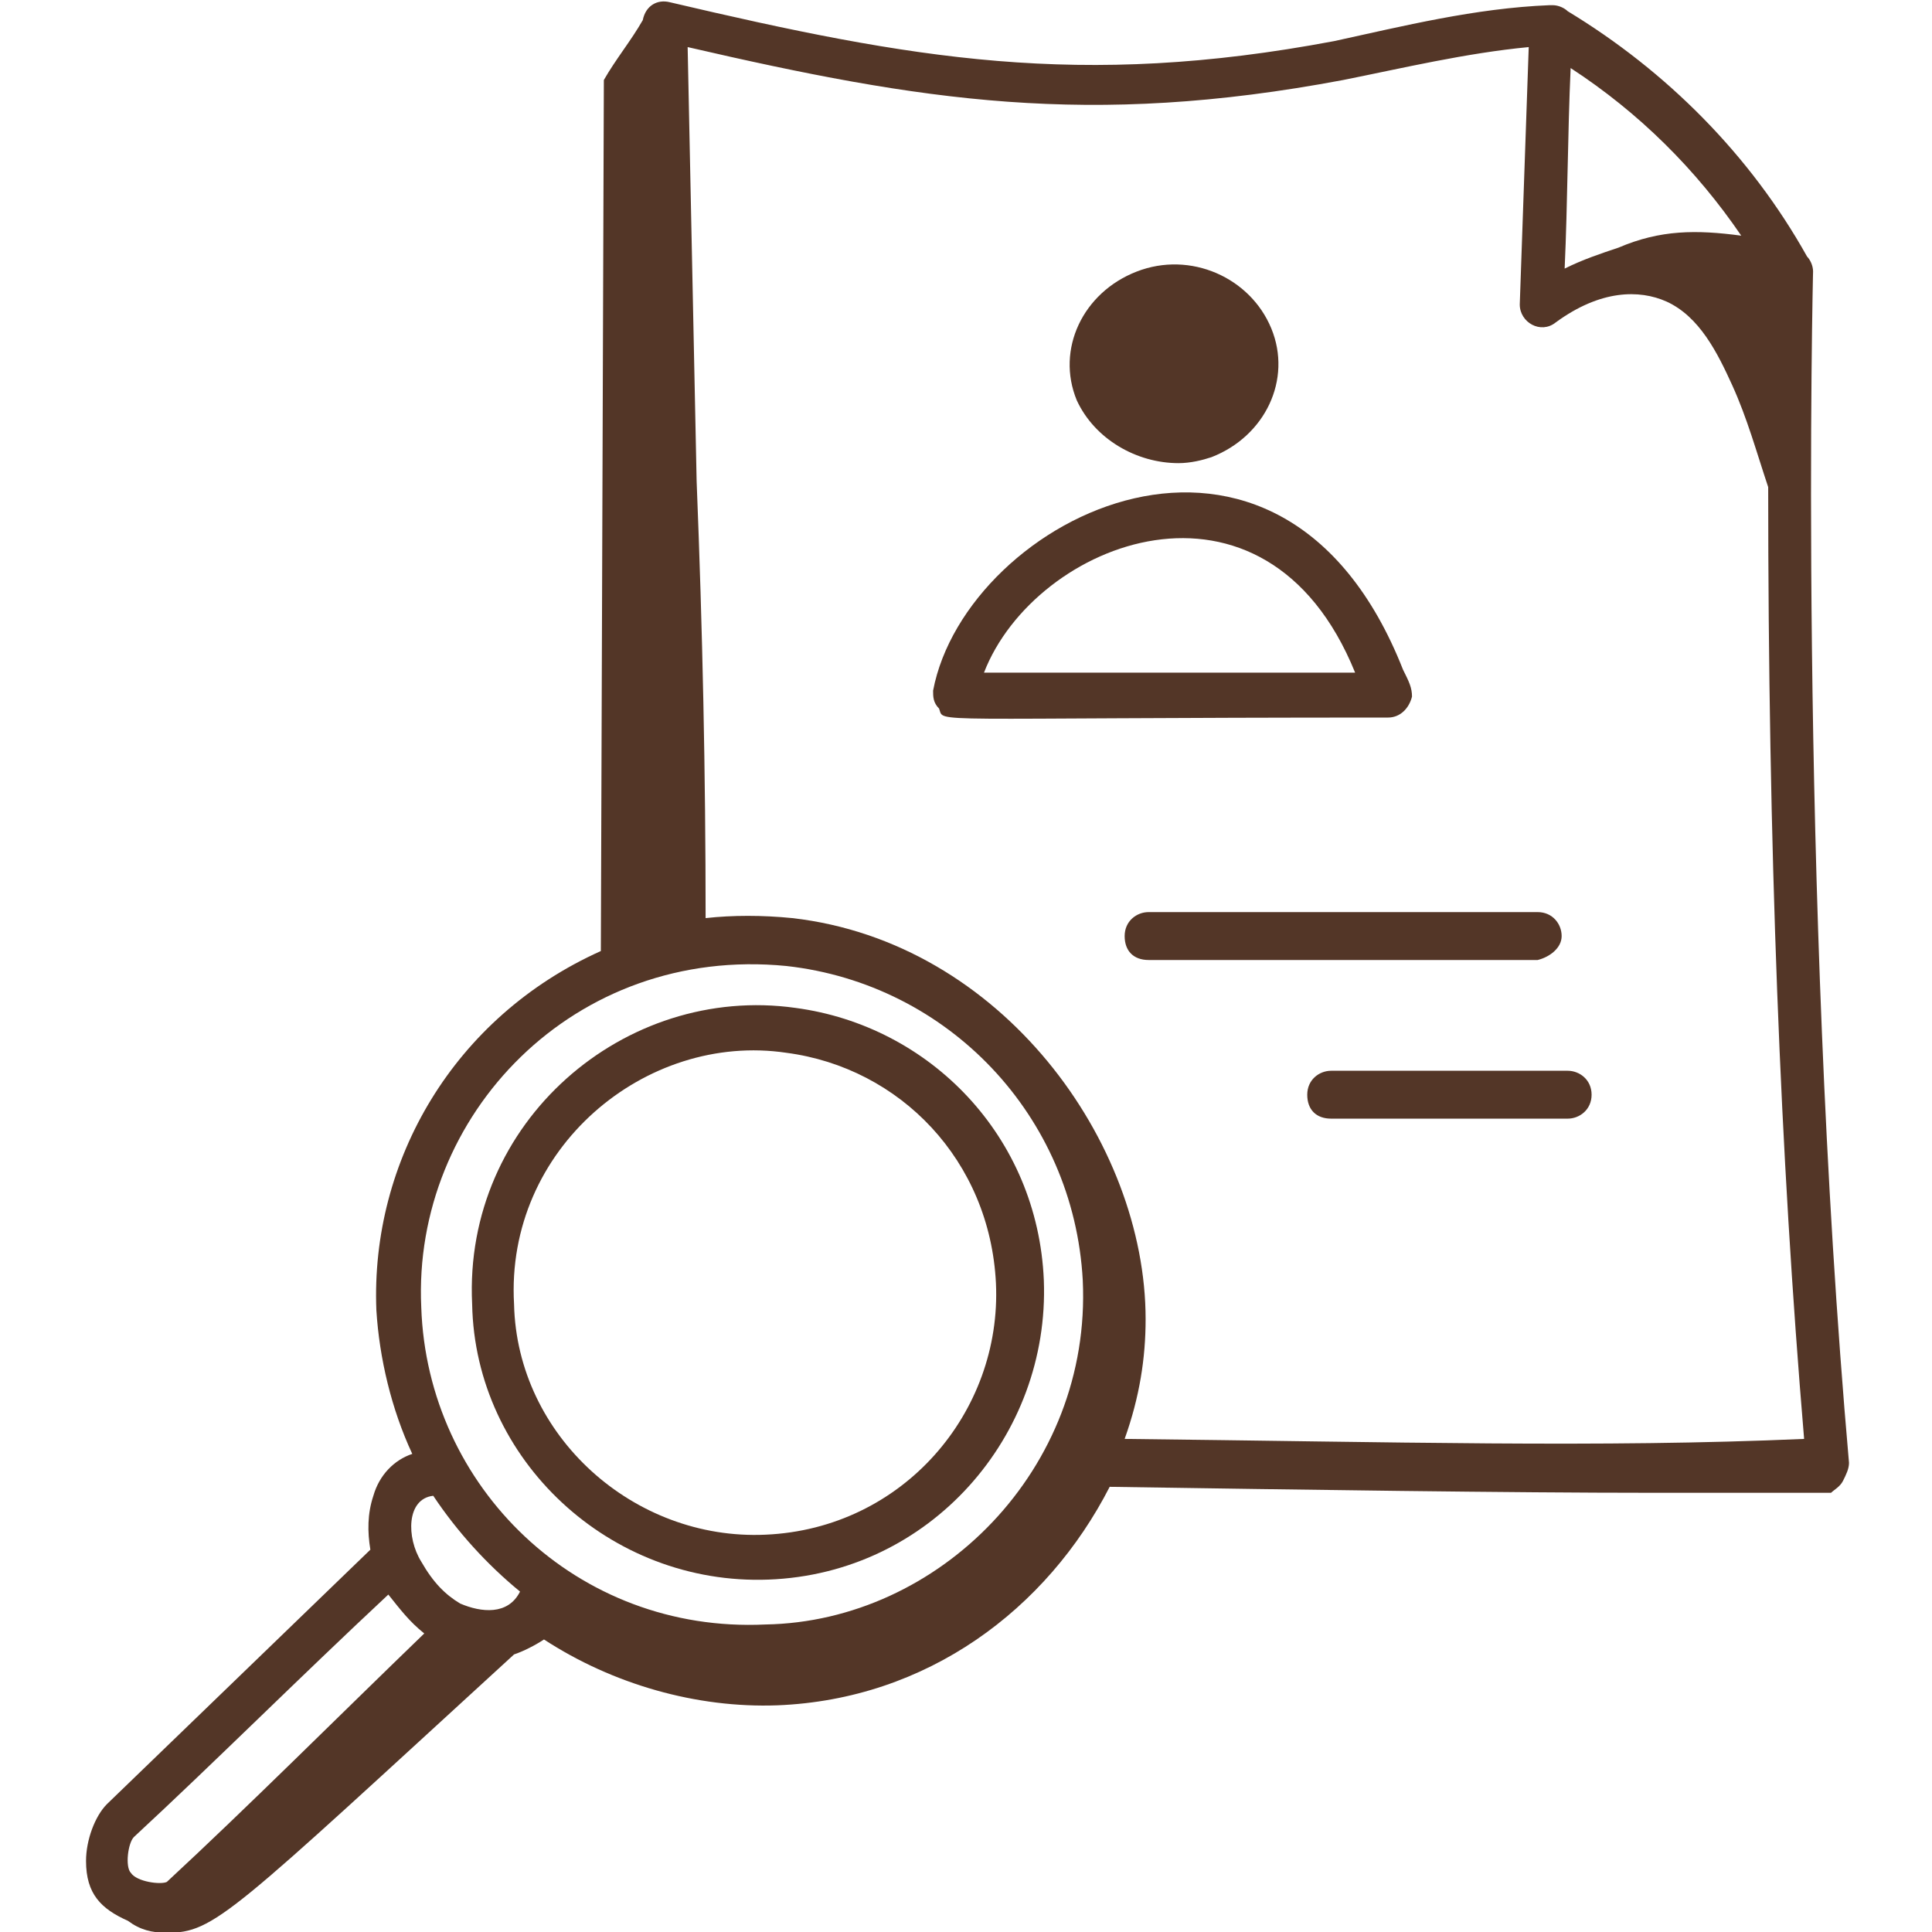
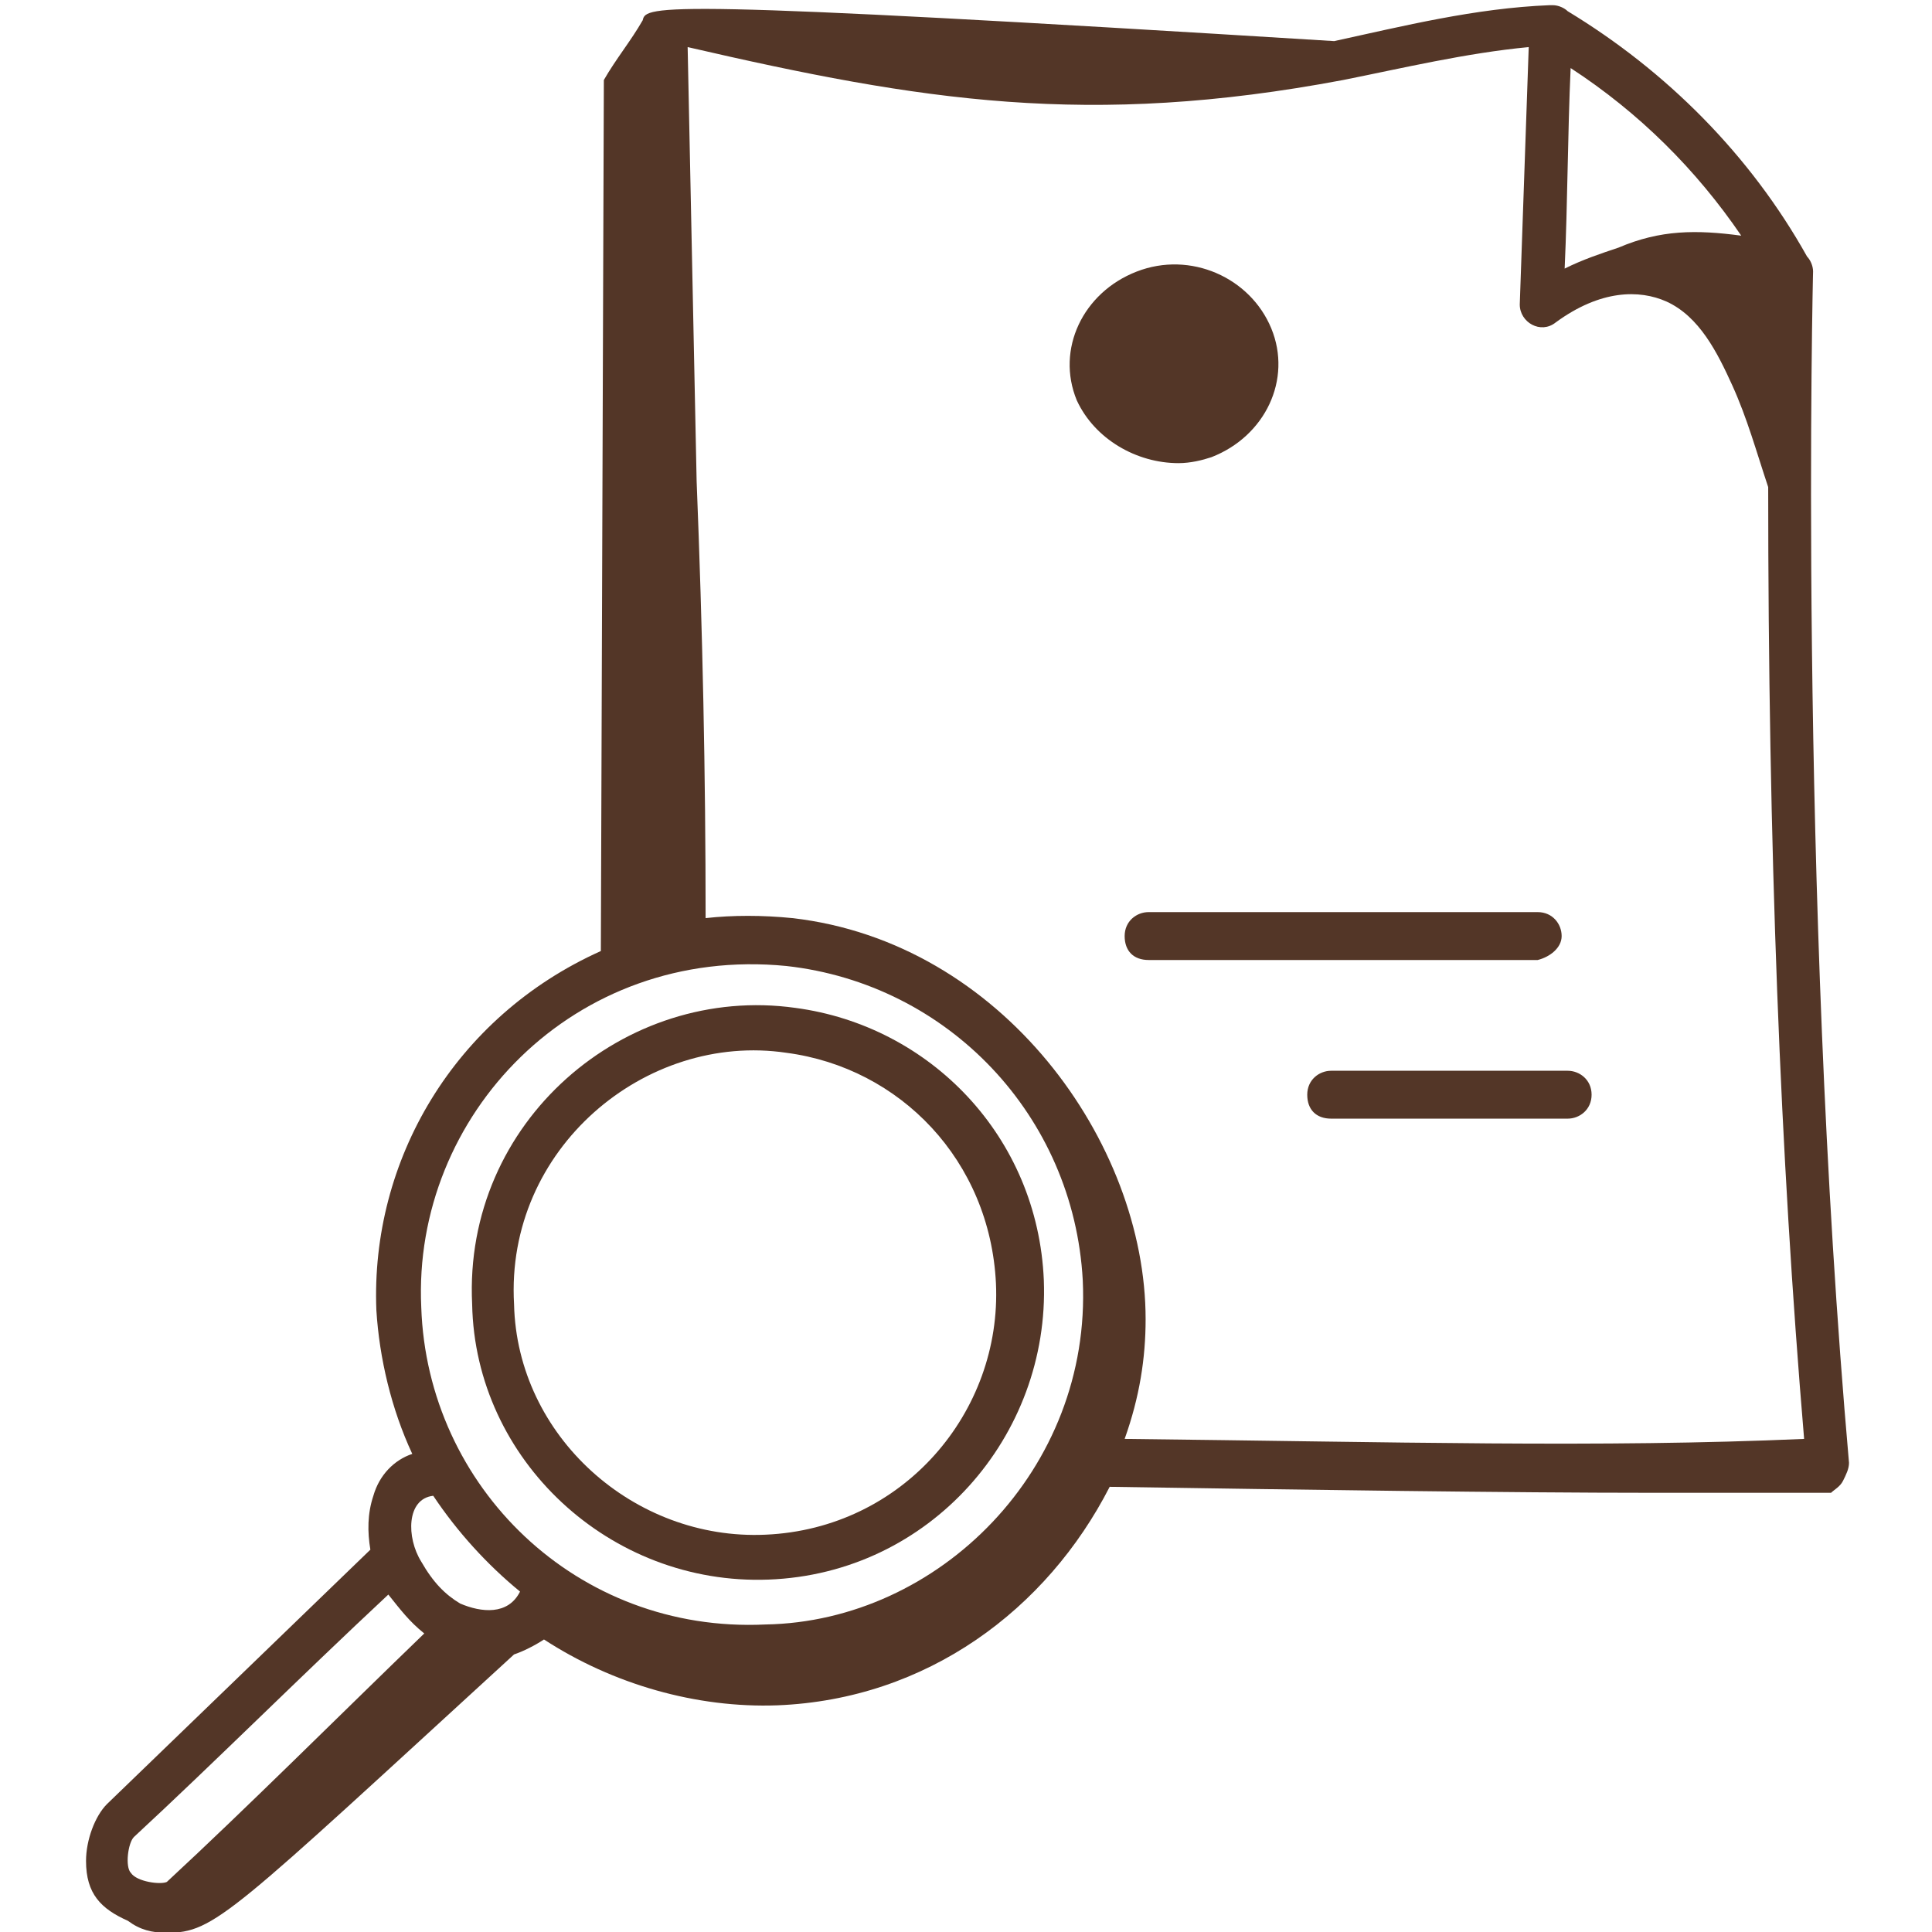
<svg xmlns="http://www.w3.org/2000/svg" width="94" height="94" viewBox="0 0 94 94" fill="none">
  <g clip-path="url(#clip0_2132_525)">
    <path d="M57.34 22.534C57.923 22.534 58.506 22.389 58.943 22.243C61.564 21.224 62.874 18.456 61.855 15.981C60.836 13.505 57.923 12.194 55.302 13.214C52.68 14.233 51.37 17 52.389 19.476C53.263 21.369 55.302 22.534 57.34 22.534Z" fill="#533627" />
-     <path d="M67.535 34.912C68.117 34.912 68.554 34.475 68.7 33.893C68.7 33.456 68.554 33.165 68.263 32.582C62.292 17.437 47.001 25.155 45.399 33.602C45.399 33.893 45.399 34.184 45.69 34.475C45.981 35.204 44.525 34.912 67.535 34.912ZM47.875 32.728C50.35 26.32 61.564 21.951 65.933 32.728H47.875Z" fill="#533627" />
-     <path d="M89.671 72.048C89.816 71.757 89.962 71.466 89.962 71.174C87.486 43.068 88.214 13.068 88.214 13.213C88.214 12.922 88.069 12.631 87.923 12.485C85.156 7.534 81.079 3.456 76.273 0.544C76.127 0.398 75.836 0.252 75.544 0.252H75.399C71.758 0.398 68.263 1.272 64.913 2C52.535 4.33 44.38 2.874 32.584 0.107C32.001 -0.039 31.419 0.252 31.273 0.981C30.69 2 29.962 2.874 29.38 3.893L29.234 46.272C22.098 49.475 18.02 56.466 18.312 63.747C18.457 66.077 19.04 68.553 20.059 70.738C19.186 71.029 18.457 71.757 18.166 72.776C17.875 73.65 17.875 74.524 18.02 75.398C13.797 79.475 9.283 83.844 5.205 87.776C4.622 88.359 4.186 89.524 4.186 90.543C4.186 92.145 4.914 92.873 6.224 93.456C6.807 93.893 7.389 94.038 8.118 94.038C10.448 94.038 11.176 93.165 25.011 80.495C25.448 80.349 26.03 80.058 26.467 79.767C29.817 81.951 33.894 83.116 37.826 82.971C45.108 82.679 50.933 78.31 53.991 72.34C63.457 72.485 73.506 72.631 80.35 72.631H89.088C89.234 72.485 89.525 72.34 89.671 72.048ZM84.719 11.466C82.535 11.175 80.787 11.175 78.748 12.048C77.875 12.34 77.001 12.631 76.127 13.068C76.273 9.864 76.273 6.514 76.418 3.311C79.768 5.495 82.535 8.262 84.719 11.466ZM38.263 47C46.127 47.874 52.244 54.281 52.681 62.291C53.117 71.466 45.69 78.893 37.244 79.038C28.069 79.475 20.787 72.34 20.496 63.602C20.059 54.281 27.923 45.98 38.263 47ZM21.079 72.776C22.244 74.524 23.7 76.126 25.302 77.437C24.72 78.602 23.409 78.456 22.389 78.019C21.661 77.582 21.079 77 20.496 75.98C19.768 74.815 19.768 72.922 21.079 72.776ZM6.516 89.378C10.448 85.737 14.525 81.66 18.894 77.582C19.477 78.31 19.914 78.893 20.642 79.475C16.419 83.553 12.05 87.922 8.118 91.563C7.826 91.708 6.661 91.563 6.37 91.126C6.079 90.835 6.224 89.669 6.516 89.378ZM54.719 70.009C55.447 67.971 55.739 66.077 55.739 64.184C55.739 55.592 48.748 45.835 38.554 44.67C37.098 44.524 35.642 44.524 34.331 44.67C34.331 37.679 34.185 30.689 33.894 23.408C33.749 16.563 33.603 9.427 33.457 2.291C44.816 4.913 52.972 6.223 65.35 3.893C68.263 3.311 71.321 2.582 74.379 2.291C74.234 6.514 74.088 10.592 73.943 14.815C73.943 15.689 74.962 16.272 75.69 15.689C77.875 14.087 79.768 14.087 81.079 14.67C82.68 15.398 83.554 17.145 84.282 18.747C85.01 20.349 85.447 21.951 86.03 23.699C86.03 41.175 86.612 56.175 87.778 70.009C77.875 70.446 67.826 70.155 54.719 70.009Z" fill="#533627" />
+     <path d="M89.671 72.048C89.816 71.757 89.962 71.466 89.962 71.174C87.486 43.068 88.214 13.068 88.214 13.213C88.214 12.922 88.069 12.631 87.923 12.485C85.156 7.534 81.079 3.456 76.273 0.544C76.127 0.398 75.836 0.252 75.544 0.252H75.399C71.758 0.398 68.263 1.272 64.913 2C32.001 -0.039 31.419 0.252 31.273 0.981C30.69 2 29.962 2.874 29.38 3.893L29.234 46.272C22.098 49.475 18.02 56.466 18.312 63.747C18.457 66.077 19.04 68.553 20.059 70.738C19.186 71.029 18.457 71.757 18.166 72.776C17.875 73.65 17.875 74.524 18.02 75.398C13.797 79.475 9.283 83.844 5.205 87.776C4.622 88.359 4.186 89.524 4.186 90.543C4.186 92.145 4.914 92.873 6.224 93.456C6.807 93.893 7.389 94.038 8.118 94.038C10.448 94.038 11.176 93.165 25.011 80.495C25.448 80.349 26.03 80.058 26.467 79.767C29.817 81.951 33.894 83.116 37.826 82.971C45.108 82.679 50.933 78.31 53.991 72.34C63.457 72.485 73.506 72.631 80.35 72.631H89.088C89.234 72.485 89.525 72.34 89.671 72.048ZM84.719 11.466C82.535 11.175 80.787 11.175 78.748 12.048C77.875 12.34 77.001 12.631 76.127 13.068C76.273 9.864 76.273 6.514 76.418 3.311C79.768 5.495 82.535 8.262 84.719 11.466ZM38.263 47C46.127 47.874 52.244 54.281 52.681 62.291C53.117 71.466 45.69 78.893 37.244 79.038C28.069 79.475 20.787 72.34 20.496 63.602C20.059 54.281 27.923 45.98 38.263 47ZM21.079 72.776C22.244 74.524 23.7 76.126 25.302 77.437C24.72 78.602 23.409 78.456 22.389 78.019C21.661 77.582 21.079 77 20.496 75.98C19.768 74.815 19.768 72.922 21.079 72.776ZM6.516 89.378C10.448 85.737 14.525 81.66 18.894 77.582C19.477 78.31 19.914 78.893 20.642 79.475C16.419 83.553 12.05 87.922 8.118 91.563C7.826 91.708 6.661 91.563 6.37 91.126C6.079 90.835 6.224 89.669 6.516 89.378ZM54.719 70.009C55.447 67.971 55.739 66.077 55.739 64.184C55.739 55.592 48.748 45.835 38.554 44.67C37.098 44.524 35.642 44.524 34.331 44.67C34.331 37.679 34.185 30.689 33.894 23.408C33.749 16.563 33.603 9.427 33.457 2.291C44.816 4.913 52.972 6.223 65.35 3.893C68.263 3.311 71.321 2.582 74.379 2.291C74.234 6.514 74.088 10.592 73.943 14.815C73.943 15.689 74.962 16.272 75.69 15.689C77.875 14.087 79.768 14.087 81.079 14.67C82.68 15.398 83.554 17.145 84.282 18.747C85.01 20.349 85.447 21.951 86.03 23.699C86.03 41.175 86.612 56.175 87.778 70.009C77.875 70.446 67.826 70.155 54.719 70.009Z" fill="#533627" />
    <path d="M75.981 45.543C75.981 44.961 75.544 44.378 74.816 44.378H55.884C55.302 44.378 54.719 44.815 54.719 45.543C54.719 46.272 55.156 46.708 55.884 46.708H74.816C75.399 46.563 75.981 46.126 75.981 45.543ZM76.273 52.097H64.768C64.185 52.097 63.603 52.534 63.603 53.262C63.603 53.99 64.04 54.427 64.768 54.427H76.273C76.855 54.427 77.438 53.99 77.438 53.262C77.438 52.534 76.855 52.097 76.273 52.097ZM37.389 76.854C45.253 76.563 51.078 69.864 50.787 62.291C50.496 55.301 45.253 49.912 38.7 49.038C30.399 47.873 22.535 54.572 22.972 63.456C23.117 71.029 29.671 77.145 37.389 76.854ZM38.263 51.223C43.797 51.951 48.166 56.466 48.457 62.437C48.748 68.699 43.943 74.378 37.244 74.669C30.836 74.961 25.156 69.864 25.011 63.456C24.574 55.883 31.418 50.204 38.263 51.223Z" fill="#533627" />
  </g>
  <defs>
    <clipPath id="clip0_2132_525">
      <rect width="94" height="94" fill="white" />
    </clipPath>
  </defs>
</svg>